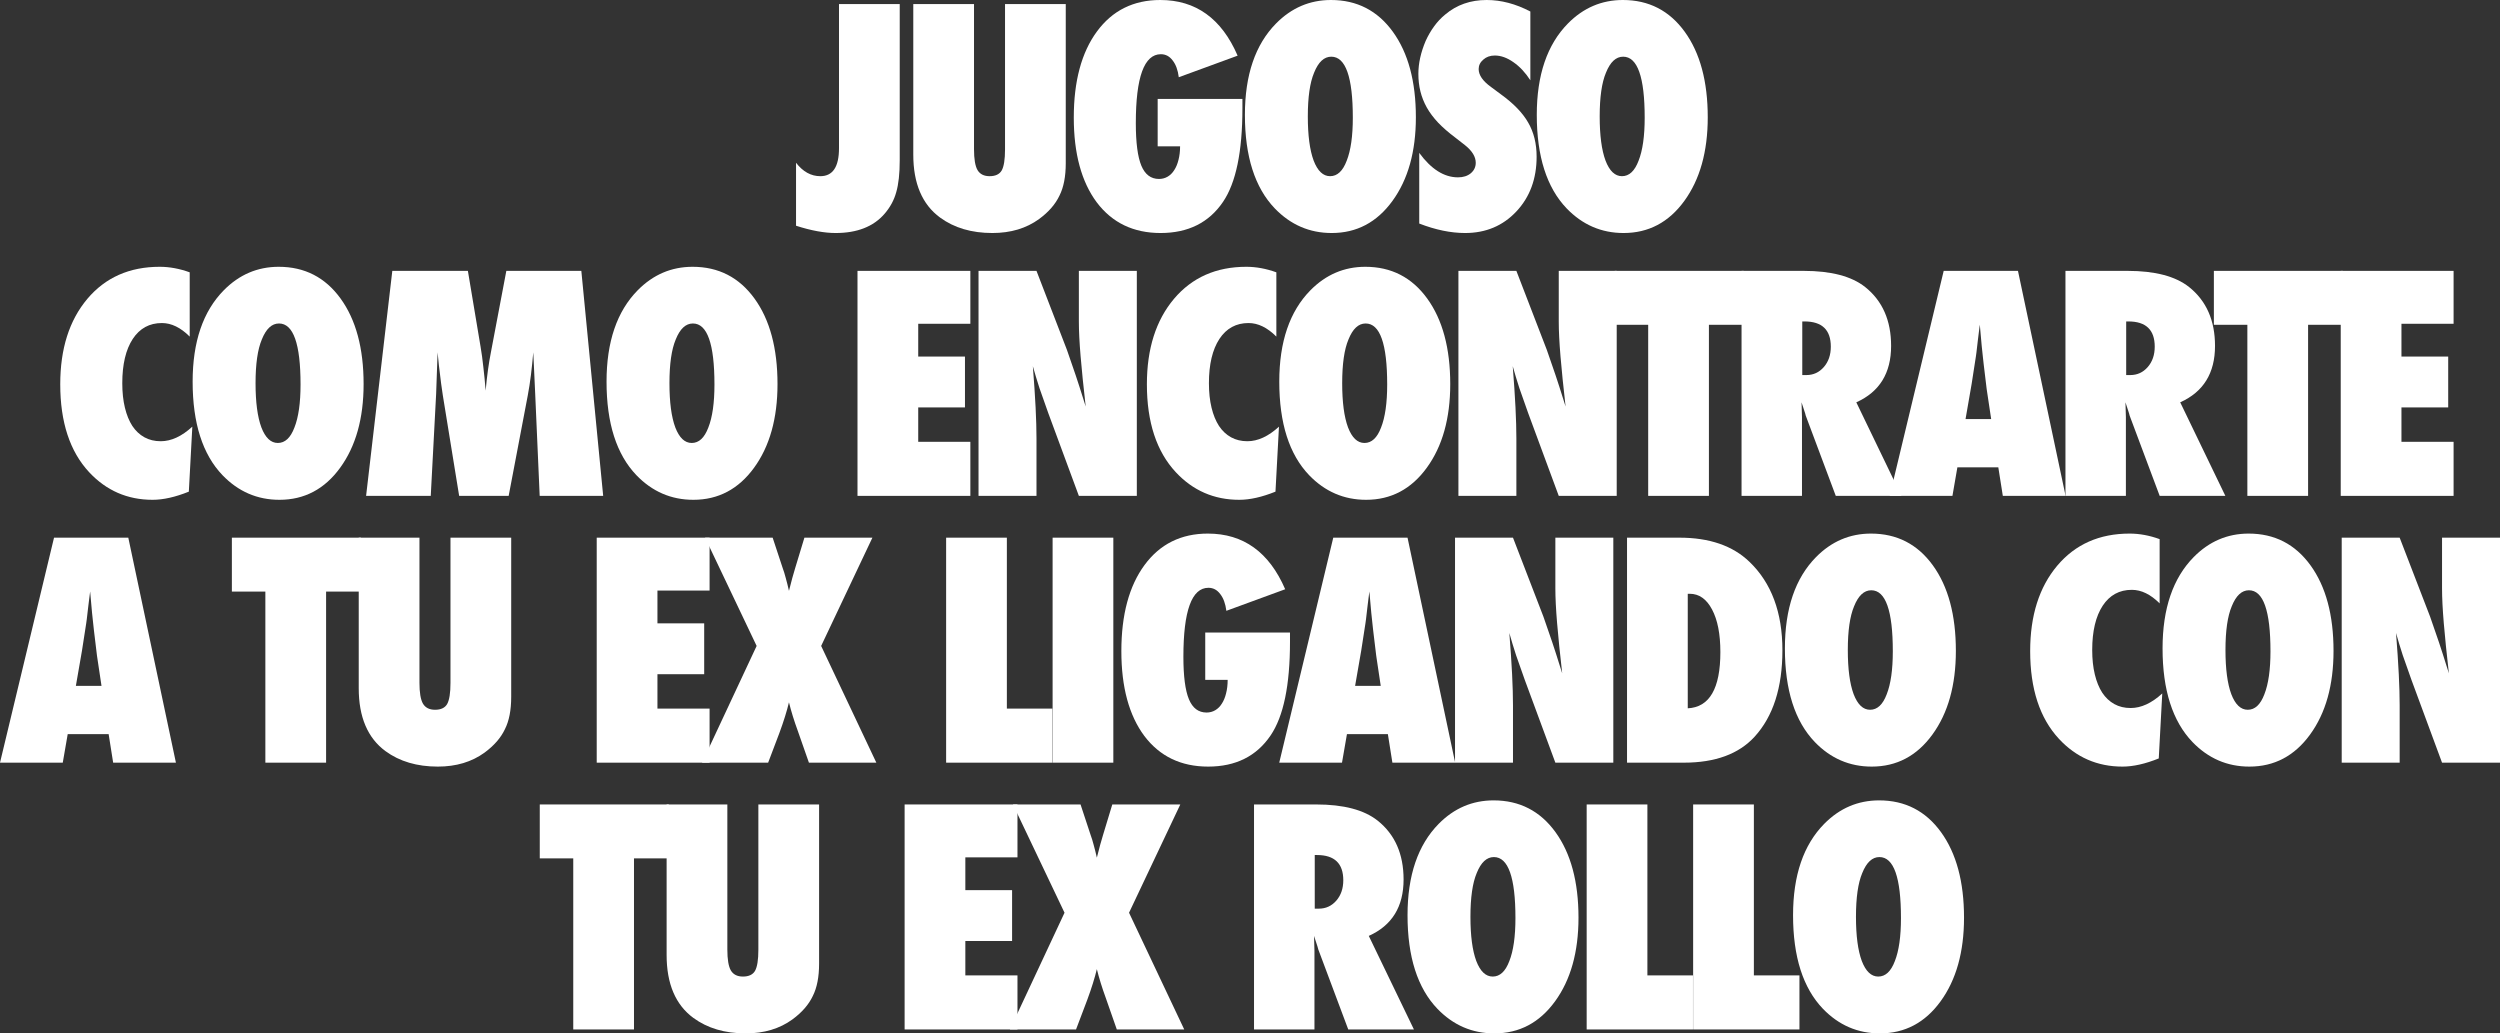
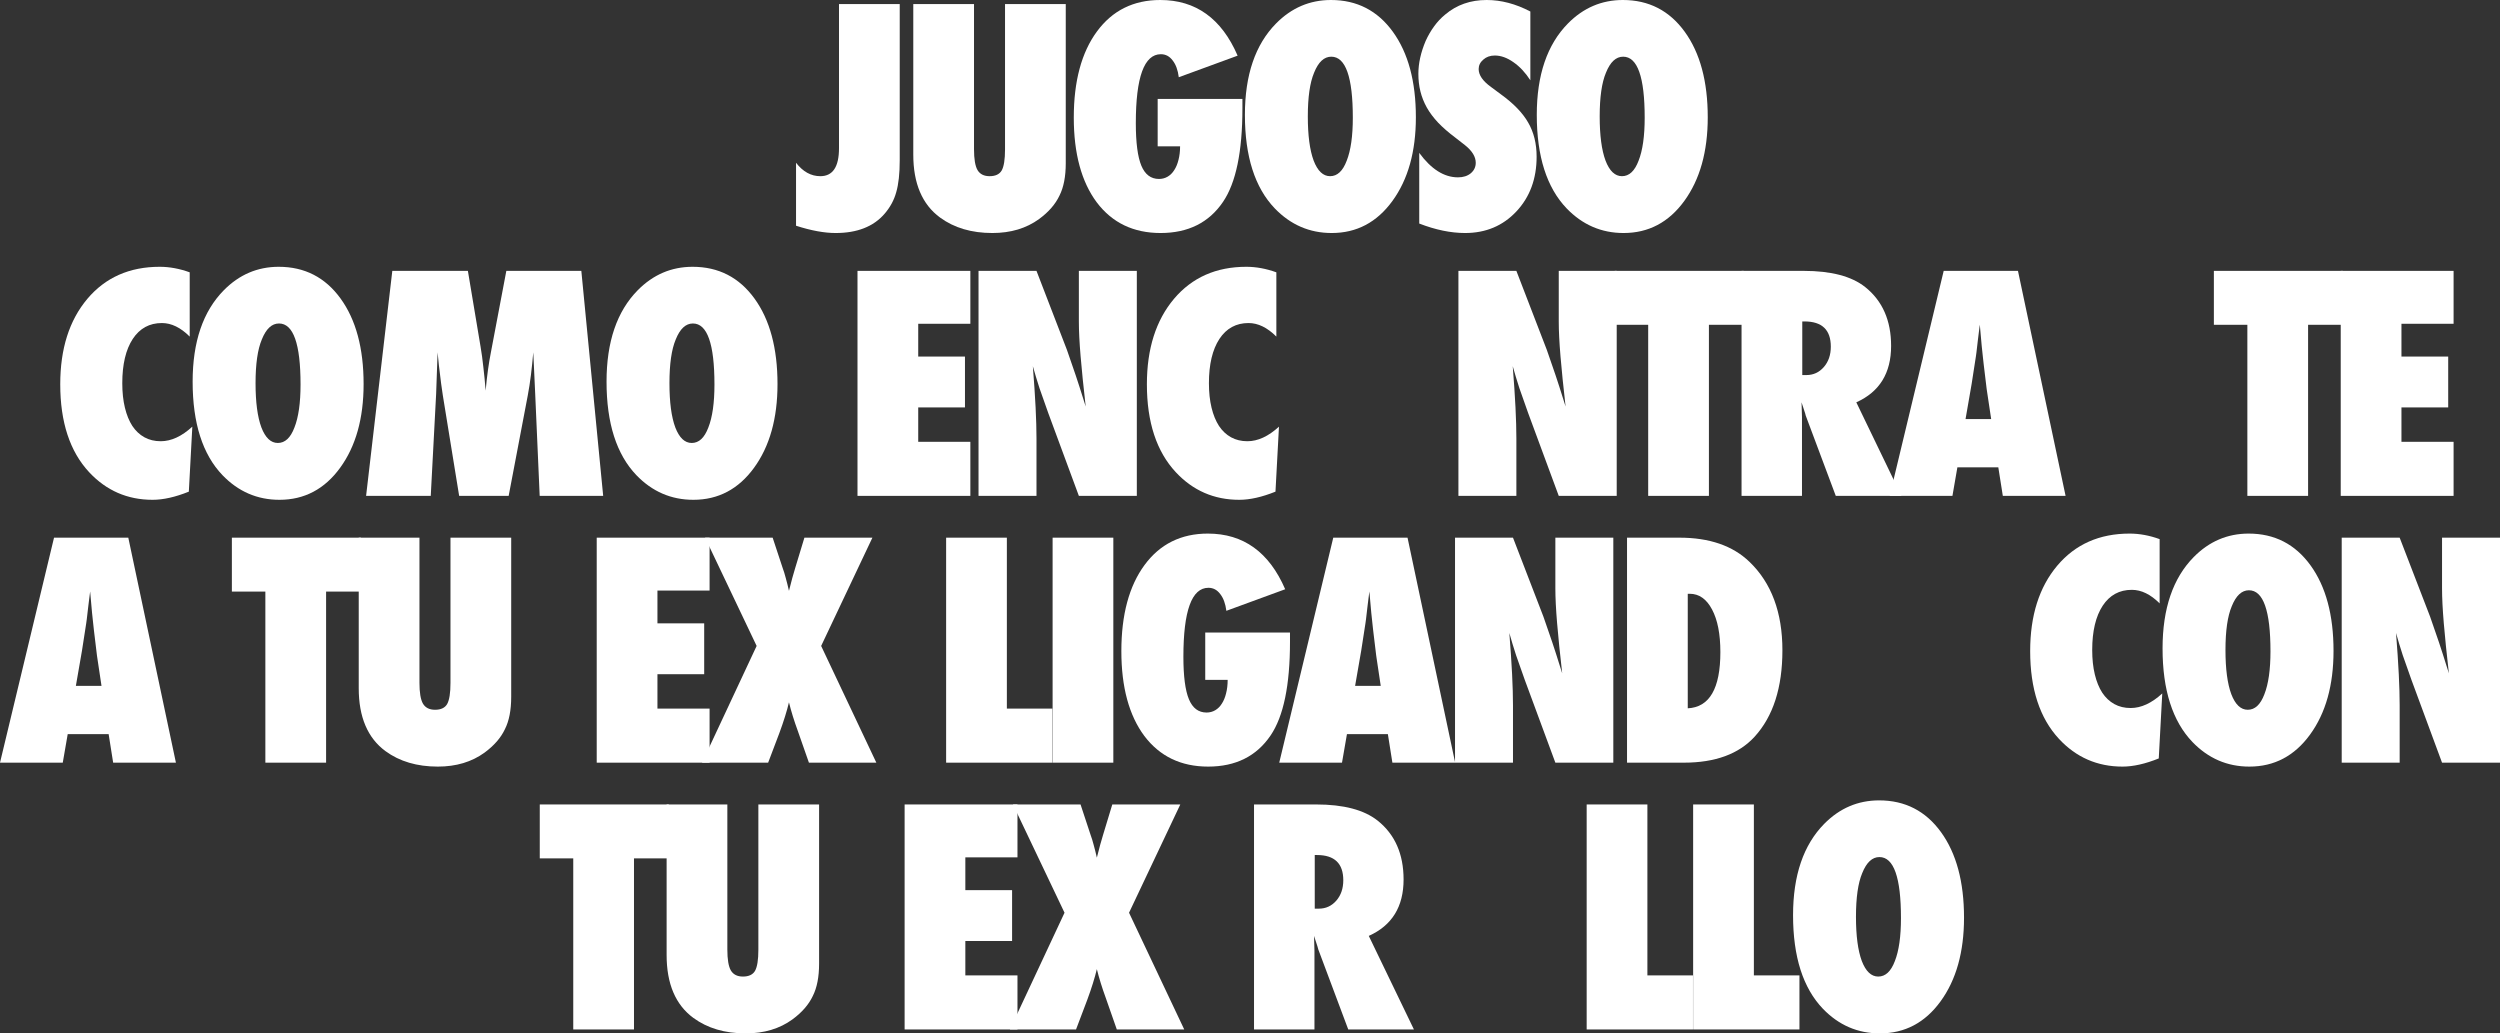
<svg xmlns="http://www.w3.org/2000/svg" width="554" height="229" viewBox="0 0 554 229" fill="none">
  <rect x="0" y="0" width="554" height="229" fill="#333333" stroke="none" />
  <path d="M435.228 203.36C435.228 210.959 433.496 217.138 430.032 221.896C426.59 226.632 422.104 229 416.575 229C411.67 229 407.464 227.181 403.957 223.543C399.547 218.935 397.342 212.025 397.342 202.811C397.342 193.984 399.644 187.235 404.247 182.563C407.668 179.097 411.724 177.364 416.414 177.364C422.158 177.364 426.73 179.71 430.129 184.404C433.528 189.097 435.228 195.415 435.228 203.36ZM421.254 203.456C421.254 194.436 419.662 189.926 416.478 189.926C414.886 189.926 413.617 191.11 412.67 193.478C411.745 195.674 411.283 198.903 411.283 203.166C411.283 207.364 411.713 210.625 412.573 212.95C413.455 215.254 414.671 216.406 416.22 216.406C417.812 216.406 419.038 215.265 419.899 212.983C420.802 210.701 421.254 207.525 421.254 203.456Z" fill="white" />
  <path d="M398.758 228.128H375.2V178.268H388.657V216.147H398.758V228.128Z" fill="white" />
  <path d="M375.164 228.128H351.606V178.268H365.063V216.147H375.164V228.128Z" fill="white" />
-   <path d="M349.795 203.36C349.795 210.959 348.063 217.138 344.599 221.896C341.157 226.632 336.671 229 331.142 229C326.237 229 322.031 227.181 318.524 223.543C314.114 218.935 311.909 212.025 311.909 202.811C311.909 193.984 314.211 187.235 318.815 182.563C322.235 179.097 326.291 177.364 330.981 177.364C336.725 177.364 341.297 179.71 344.696 184.404C348.095 189.097 349.795 195.415 349.795 203.36ZM335.822 203.456C335.822 194.436 334.229 189.926 331.045 189.926C329.453 189.926 328.184 191.11 327.237 193.478C326.312 195.674 325.85 198.903 325.85 203.166C325.85 207.364 326.28 210.625 327.141 212.95C328.023 215.254 329.238 216.406 330.787 216.406C332.379 216.406 333.606 215.265 334.466 212.983C335.37 210.701 335.822 207.525 335.822 203.456Z" fill="white" />
  <path d="M313.325 228.128H298.771L292.123 210.367C292.058 210.066 291.94 209.667 291.768 209.172C291.617 208.677 291.424 208.085 291.187 207.396L291.284 210.69V228.128H277.891V178.268H291.671C297.738 178.268 302.277 179.463 305.289 181.853C309.119 184.91 311.034 189.258 311.034 194.899C311.034 200.927 308.463 205.093 303.321 207.396L313.325 228.128ZM291.348 201.357H292.252C293.801 201.357 295.092 200.765 296.124 199.581C297.157 198.397 297.673 196.89 297.673 195.06C297.673 191.336 295.726 189.474 291.832 189.474H291.348V201.357Z" fill="white" />
  <path d="M262.426 228.128H247.484L245 221.024C244.204 218.849 243.558 216.761 243.063 214.759C242.59 216.74 241.88 219.011 240.933 221.573L238.449 228.128H223.798L235.899 202.262L224.475 178.268H239.449L241.676 185.017C241.912 185.642 242.138 186.374 242.353 187.213C242.59 188.053 242.827 189 243.063 190.055C243.601 187.902 244.053 186.244 244.419 185.082L246.484 178.268H261.554L250.195 202.262L262.426 228.128Z" fill="white" />
  <path d="M200.462 228.128V178.268H225.472V189.99H213.919V197.256H224.278V208.526H213.919V216.147H225.472V228.128H200.462Z" fill="white" />
  <path d="M168.054 178.268H181.511V213.532C181.511 216.481 181.048 218.871 180.123 220.701C179.22 222.617 177.714 224.35 175.605 225.9C172.766 227.967 169.313 229 165.246 229C160.642 229 156.781 227.859 153.661 225.577C149.703 222.671 147.723 218.02 147.723 211.626V178.268H161.18V210.432C161.18 212.606 161.438 214.145 161.955 215.049C162.493 215.954 163.385 216.406 164.633 216.406C165.924 216.406 166.817 215.986 167.312 215.146C167.807 214.264 168.054 212.703 168.054 210.464V178.268Z" fill="white" />
  <path d="M140.491 228.128H127.034V190.216H119.612V178.268H148.204V190.216H140.491V228.128Z" fill="white" />
  <path d="M518.922 169.007V119.147H531.765L538.51 136.649C538.876 137.683 539.284 138.867 539.736 140.202C540.21 141.536 540.726 143.076 541.285 144.82L542.673 149.211C542.178 144.884 541.802 141.181 541.543 138.103C541.285 135.024 541.156 132.441 541.156 130.352V119.147H554V169.007H541.156L534.379 150.665C533.669 148.705 533.024 146.875 532.443 145.175C531.884 143.452 531.389 141.816 530.959 140.266C531.238 143.775 531.443 146.832 531.572 149.437C531.701 152.042 531.765 154.324 531.765 156.283V169.007H518.922Z" fill="white" />
  <path d="M517.11 144.238C517.11 151.838 515.379 158.017 511.915 162.774C508.473 167.511 503.987 169.879 498.458 169.879C493.553 169.879 489.347 168.06 485.84 164.421C481.43 159.814 479.224 152.903 479.224 143.689C479.224 134.863 481.526 128.113 486.13 123.442C489.551 119.976 493.607 118.243 498.297 118.243C504.041 118.243 508.612 120.589 512.012 125.282C515.411 129.976 517.11 136.294 517.11 144.238ZM503.137 144.335C503.137 135.315 501.545 130.804 498.361 130.804C496.769 130.804 495.5 131.989 494.553 134.357C493.628 136.553 493.165 139.782 493.165 144.044C493.165 148.243 493.596 151.504 494.456 153.829C495.338 156.133 496.554 157.285 498.103 157.285C499.695 157.285 500.921 156.144 501.782 153.861C502.685 151.579 503.137 148.404 503.137 144.335Z" fill="white" />
  <path d="M479.156 153.668L478.382 168.07C475.391 169.276 472.713 169.879 470.346 169.879C464.774 169.879 460.084 167.834 456.276 163.743C452.016 159.158 449.886 152.667 449.886 144.271C449.886 136.413 451.887 130.105 455.889 125.347C459.89 120.611 465.237 118.243 471.927 118.243C474.1 118.243 476.316 118.652 478.575 119.47V133.711C476.574 131.709 474.52 130.708 472.411 130.708C469.658 130.708 467.506 131.881 465.957 134.227C464.408 136.596 463.634 139.868 463.634 144.044C463.634 146.068 463.827 147.877 464.215 149.47C464.602 151.063 465.15 152.408 465.86 153.506C466.592 154.604 467.485 155.444 468.539 156.025C469.593 156.606 470.798 156.897 472.153 156.897C474.477 156.897 476.811 155.821 479.156 153.668Z" fill="white" />
-   <path d="M433.42 144.238C433.42 151.838 431.689 158.017 428.225 162.774C424.783 167.511 420.297 169.879 414.768 169.879C409.863 169.879 405.657 168.06 402.15 164.421C397.74 159.814 395.534 152.903 395.534 143.689C395.534 134.863 397.836 128.113 402.44 123.442C405.861 119.976 409.916 118.243 414.606 118.243C420.351 118.243 424.922 120.589 428.322 125.282C431.721 129.976 433.42 136.294 433.42 144.238ZM419.447 144.335C419.447 135.315 417.855 130.804 414.671 130.804C413.079 130.804 411.81 131.989 410.863 134.357C409.938 136.553 409.475 139.782 409.475 144.044C409.475 148.243 409.906 151.504 410.766 153.829C411.648 156.133 412.864 157.285 414.413 157.285C416.005 157.285 417.231 156.144 418.092 153.861C418.995 151.579 419.447 148.404 419.447 144.335Z" fill="white" />
  <path d="M360.549 169.007V119.147H372.166C378.814 119.147 383.988 120.934 387.689 124.507C392.551 129.179 394.982 135.713 394.982 144.109C394.982 152.376 392.927 158.759 388.818 163.259C385.311 167.091 380.083 169.007 373.134 169.007H360.549ZM374.006 156.962C378.825 156.725 381.234 152.57 381.234 144.497C381.234 140.514 380.621 137.371 379.395 135.067C378.169 132.742 376.512 131.579 374.425 131.579H374.006V156.962Z" fill="white" />
  <path d="M322.433 169.007V119.147H335.277L342.021 136.649C342.387 137.683 342.796 138.867 343.248 140.202C343.721 141.536 344.237 143.076 344.797 144.82L346.184 149.211C345.69 144.884 345.313 141.181 345.055 138.103C344.797 135.024 344.668 132.441 344.668 130.352V119.147H357.511V169.007H344.668L337.891 150.665C337.181 148.705 336.535 146.875 335.954 145.175C335.395 143.452 334.9 141.816 334.47 140.266C334.75 143.775 334.954 146.832 335.083 149.437C335.212 152.042 335.277 154.324 335.277 156.283V169.007H322.433Z" fill="white" />
  <path d="M322.461 169.007H308.553L307.552 162.677H298.484L297.387 169.007H283.478L295.451 119.147H311.909L322.461 169.007ZM305.971 151.989L305.1 146.176C305.078 146.154 305.035 145.864 304.971 145.304C304.928 144.83 304.702 142.957 304.293 139.685C304.25 139.319 304.196 138.824 304.132 138.199C304.067 137.554 303.981 136.746 303.873 135.778L303.454 131.063C303.411 131.515 303.346 132.021 303.26 132.581C303.196 133.14 303.12 133.754 303.034 134.421C302.884 135.756 302.776 136.682 302.712 137.198C302.647 137.715 302.604 138.027 302.582 138.135L301.647 144.174L300.291 151.989H305.971Z" fill="white" />
  <path d="M267.081 140.169H285.862V142.236C285.862 151.838 284.432 158.748 281.57 162.968C278.451 167.575 273.836 169.879 267.726 169.879C261.724 169.879 257.012 167.618 253.591 163.097C250.192 158.533 248.493 152.268 248.493 144.303C248.493 136.23 250.203 129.868 253.624 125.218C257.044 120.568 261.724 118.243 267.661 118.243C275.536 118.243 281.248 122.354 284.797 130.578L271.76 135.358C271.566 133.786 271.114 132.548 270.405 131.644C269.716 130.718 268.845 130.255 267.791 130.255C264.09 130.255 262.24 135.347 262.24 145.53C262.24 149.857 262.649 153 263.466 154.959C264.284 156.919 265.585 157.898 267.371 157.898C268.081 157.898 268.726 157.726 269.307 157.381C269.888 157.037 270.372 156.553 270.759 155.928C271.168 155.304 271.48 154.55 271.695 153.668C271.932 152.764 272.05 151.762 272.05 150.665H267.081V140.169Z" fill="white" />
  <path d="M246.714 169.007H233.257V119.147H246.714V169.007Z" fill="white" />
  <path d="M233.221 169.007H209.663V119.147H223.12V157.026H233.221V169.007Z" fill="white" />
  <path d="M194.197 169.007H179.256L176.771 161.902C175.975 159.728 175.33 157.64 174.835 155.638C174.361 157.618 173.652 159.889 172.705 162.451L170.22 169.007H155.569L167.671 143.14L156.247 119.147H171.22L173.447 125.896C173.684 126.52 173.91 127.252 174.125 128.092C174.361 128.931 174.598 129.879 174.835 130.934C175.373 128.781 175.824 127.123 176.19 125.961L178.256 119.147H193.326L181.967 143.14L194.197 169.007Z" fill="white" />
  <path d="M132.233 169.007V119.147H157.243V130.869H145.69V138.135H156.049V149.405H145.69V157.026H157.243V169.007H132.233Z" fill="white" />
  <path d="M99.826 119.147H113.283V154.41C113.283 157.36 112.82 159.75 111.895 161.579C110.991 163.496 109.485 165.229 107.377 166.779C104.537 168.845 101.084 169.879 97.018 169.879C92.414 169.879 88.552 168.738 85.433 166.456C81.474 163.549 79.495 158.899 79.495 152.505V119.147H92.952V151.31C92.952 153.485 93.21 155.024 93.726 155.928C94.264 156.832 95.157 157.285 96.405 157.285C97.696 157.285 98.588 156.865 99.083 156.025C99.578 155.142 99.826 153.582 99.826 151.343V119.147Z" fill="white" />
  <path d="M72.262 169.007H58.805V131.095H51.383V119.147H79.975V131.095H72.262V169.007Z" fill="white" />
  <path d="M38.983 169.007H25.075L24.074 162.677H15.006L13.909 169.007H0L11.973 119.147H28.431L38.983 169.007ZM22.493 151.989L21.622 146.176C21.6 146.154 21.557 145.864 21.492 145.304C21.449 144.83 21.224 142.957 20.815 139.685C20.772 139.319 20.718 138.824 20.653 138.199C20.589 137.554 20.503 136.746 20.395 135.778L19.976 131.063C19.933 131.515 19.868 132.021 19.782 132.581C19.718 133.14 19.642 133.754 19.556 134.421C19.406 135.756 19.298 136.682 19.233 137.198C19.169 137.715 19.126 138.027 19.104 138.135L18.169 144.174L16.813 151.989H22.493Z" fill="white" />
  <path d="M518.705 109.886V60.026H543.715V71.748H532.162V79.014H542.521V90.284H532.162V97.905H543.715V109.886H518.705Z" fill="white" />
  <path d="M511.473 109.886H498.016V71.974H490.594V60.026H519.186V71.974H511.473V109.886Z" fill="white" />
-   <path d="M493.139 109.886H478.585L471.937 92.124C471.873 91.823 471.754 91.425 471.582 90.93C471.432 90.434 471.238 89.843 471.001 89.154L471.098 92.447V109.886H457.706V60.026H471.485C477.552 60.026 482.092 61.22 485.104 63.61C488.933 66.667 490.848 71.016 490.848 76.656C490.848 82.684 488.277 86.85 483.135 89.154L493.139 109.886ZM471.163 83.115H472.066C473.615 83.115 474.906 82.523 475.939 81.339C476.971 80.155 477.488 78.648 477.488 76.818C477.488 73.093 475.541 71.231 471.647 71.231H471.163V83.115Z" fill="white" />
  <path d="M457.734 109.886H443.825L442.825 103.556H433.757L432.66 109.886H418.751L430.723 60.026H447.181L457.734 109.886ZM441.244 92.867L440.372 87.055C440.351 87.033 440.308 86.742 440.243 86.183C440.2 85.709 439.974 83.836 439.566 80.564C439.522 80.198 439.469 79.703 439.404 79.078C439.34 78.432 439.254 77.625 439.146 76.656L438.726 71.942C438.683 72.394 438.619 72.9 438.533 73.459C438.468 74.019 438.393 74.633 438.307 75.3C438.156 76.635 438.049 77.561 437.984 78.077C437.92 78.594 437.877 78.906 437.855 79.014L436.919 85.052L435.564 92.867H441.244Z" fill="white" />
  <path d="M421.361 109.886H406.807L400.159 92.124C400.094 91.823 399.976 91.425 399.804 90.93C399.653 90.434 399.46 89.843 399.223 89.154L399.32 92.447V109.886H385.927V60.026H399.707C405.774 60.026 410.313 61.22 413.325 63.61C417.155 66.667 419.07 71.016 419.07 76.656C419.07 82.684 416.499 86.85 411.357 89.154L421.361 109.886ZM399.384 83.115H400.288C401.837 83.115 403.128 82.523 404.16 81.339C405.193 80.155 405.709 78.648 405.709 76.818C405.709 73.093 403.762 71.231 399.868 71.231H399.384V83.115Z" fill="white" />
  <path d="M378.695 109.886H365.238V71.974H357.816V60.026H386.408V71.974H378.695V109.886Z" fill="white" />
  <path d="M323.185 109.886V60.026H336.029L342.773 77.528C343.139 78.561 343.548 79.746 344 81.08C344.473 82.415 344.989 83.954 345.549 85.698L346.936 90.09C346.442 85.763 346.065 82.06 345.807 78.981C345.549 75.903 345.42 73.319 345.42 71.231V60.026H358.263V109.886H345.42L338.643 91.543C337.933 89.584 337.287 87.754 336.707 86.053C336.147 84.331 335.652 82.695 335.222 81.145C335.502 84.654 335.706 87.711 335.835 90.316C335.964 92.921 336.029 95.203 336.029 97.162V109.886H323.185Z" fill="white" />
-   <path d="M321.374 85.117C321.374 92.716 319.642 98.895 316.178 103.653C312.736 108.389 308.25 110.757 302.721 110.757C297.816 110.757 293.61 108.938 290.103 105.3C285.693 100.693 283.488 93.782 283.488 84.568C283.488 75.741 285.79 68.992 290.394 64.32C293.815 60.854 297.87 59.121 302.56 59.121C308.304 59.121 312.876 61.468 316.275 66.161C319.674 70.854 321.374 77.173 321.374 85.117ZM307.401 85.214C307.401 76.193 305.809 71.683 302.625 71.683C301.033 71.683 299.763 72.867 298.817 75.235C297.891 77.431 297.429 80.661 297.429 84.923C297.429 89.121 297.859 92.383 298.72 94.708C299.602 97.011 300.817 98.163 302.366 98.163C303.958 98.163 305.185 97.022 306.045 94.74C306.949 92.458 307.401 89.283 307.401 85.214Z" fill="white" />
  <path d="M283.42 94.546L282.646 108.949C279.656 110.155 276.977 110.757 274.611 110.757C269.038 110.757 264.348 108.712 260.54 104.622C256.281 100.036 254.151 93.545 254.151 85.149C254.151 77.291 256.152 70.984 260.153 66.226C264.155 61.489 269.501 59.121 276.192 59.121C278.365 59.121 280.581 59.53 282.84 60.348V74.59C280.839 72.587 278.784 71.586 276.676 71.586C273.922 71.586 271.771 72.76 270.222 75.106C268.673 77.474 267.898 80.747 267.898 84.923C267.898 86.947 268.092 88.755 268.479 90.348C268.866 91.942 269.415 93.287 270.125 94.385C270.856 95.483 271.749 96.323 272.803 96.904C273.858 97.485 275.062 97.776 276.418 97.776C278.741 97.776 281.075 96.699 283.42 94.546Z" fill="white" />
  <path d="M216.842 109.886V60.026H229.686L236.43 77.528C236.796 78.561 237.205 79.746 237.656 81.08C238.13 82.415 238.646 83.954 239.205 85.698L240.593 90.09C240.098 85.763 239.722 82.06 239.464 78.981C239.205 75.903 239.076 73.319 239.076 71.231V60.026H251.92V109.886H239.076L232.299 91.543C231.59 89.584 230.944 87.754 230.363 86.053C229.804 84.331 229.309 82.695 228.879 81.145C229.158 84.654 229.363 87.711 229.492 90.316C229.621 92.921 229.686 95.203 229.686 97.162V109.886H216.842Z" fill="white" />
  <path d="M190.021 109.886V60.026H215.031V71.748H203.478V79.014H213.837V90.284H203.478V97.905H215.031V109.886H190.021Z" fill="white" />
  <path d="M172.296 85.117C172.296 92.716 170.564 98.895 167.101 103.653C163.658 108.389 159.173 110.757 153.644 110.757C148.738 110.757 144.532 108.938 141.026 105.3C136.615 100.693 134.41 93.782 134.41 84.568C134.41 75.741 136.712 68.992 141.316 64.32C144.737 60.854 148.792 59.121 153.482 59.121C159.226 59.121 163.798 61.468 167.197 66.161C170.597 70.854 172.296 77.173 172.296 85.117ZM158.323 85.214C158.323 76.193 156.731 71.683 153.547 71.683C151.955 71.683 150.685 72.867 149.739 75.235C148.814 77.431 148.351 80.661 148.351 84.923C148.351 89.121 148.781 92.383 149.642 94.708C150.524 97.011 151.74 98.163 153.289 98.163C154.881 98.163 156.107 97.022 156.967 94.74C157.871 92.458 158.323 89.283 158.323 85.214Z" fill="white" />
  <path d="M133.664 109.886H119.594L118.594 87.151L118.174 78.077C118.023 79.821 117.851 81.489 117.658 83.082C117.464 84.654 117.227 86.183 116.948 87.668L112.72 109.886H101.748L98.134 87.636C97.919 86.344 97.628 84.127 97.263 80.984C97.219 80.51 97.123 79.541 96.972 78.077L96.649 87.281L95.455 109.886H81.127L86.936 60.026H103.684L106.492 76.818C106.729 78.195 106.933 79.692 107.105 81.306C107.299 82.921 107.471 84.676 107.621 86.57C107.901 83.406 108.288 80.575 108.783 78.077L112.204 60.026H128.823L133.664 109.886Z" fill="white" />
  <path d="M80.575 85.117C80.575 92.716 78.843 98.895 75.379 103.653C71.937 108.389 67.451 110.757 61.922 110.757C57.017 110.757 52.811 108.938 49.304 105.3C44.894 100.693 42.688 93.782 42.688 84.568C42.688 75.741 44.99 68.992 49.594 64.32C53.015 60.854 57.071 59.121 61.761 59.121C67.505 59.121 72.076 61.468 75.476 66.161C78.875 70.854 80.575 77.173 80.575 85.117ZM66.601 85.214C66.601 76.193 65.009 71.683 61.825 71.683C60.233 71.683 58.964 72.867 58.017 75.235C57.092 77.431 56.63 80.661 56.63 84.923C56.63 89.121 57.06 92.383 57.92 94.708C58.802 97.011 60.018 98.163 61.567 98.163C63.159 98.163 64.385 97.022 65.246 94.74C66.149 92.458 66.601 89.283 66.601 85.214Z" fill="white" />
  <path d="M42.62 94.546L41.846 108.949C38.855 110.155 36.177 110.757 33.81 110.757C28.238 110.757 23.548 108.712 19.74 104.622C15.48 100.036 13.35 93.545 13.35 85.149C13.35 77.291 15.351 70.984 19.353 66.226C23.354 61.489 28.701 59.121 35.391 59.121C37.564 59.121 39.78 59.53 42.039 60.348V74.59C40.038 72.587 37.984 71.586 35.875 71.586C33.122 71.586 30.97 72.76 29.421 75.106C27.872 77.474 27.098 80.747 27.098 84.923C27.098 86.947 27.291 88.755 27.679 90.348C28.066 91.942 28.614 93.287 29.324 94.385C30.056 95.483 30.949 96.323 32.003 96.904C33.057 97.485 34.262 97.776 35.617 97.776C37.941 97.776 40.275 96.699 42.62 94.546Z" fill="white" />
  <path d="M378.437 25.996C378.437 33.595 376.705 39.774 373.241 44.532C369.799 49.268 365.313 51.636 359.784 51.636C354.879 51.636 350.673 49.817 347.166 46.179C342.756 41.572 340.551 34.661 340.551 25.447C340.551 16.62 342.853 9.871 347.457 5.199C350.877 1.733 354.933 0 359.623 0C365.367 0 369.939 2.347 373.338 7.04C376.737 11.733 378.437 18.052 378.437 25.996ZM364.463 26.093C364.463 17.072 362.871 12.562 359.687 12.562C358.095 12.562 356.826 13.746 355.879 16.114C354.954 18.31 354.492 21.539 354.492 25.802C354.492 30 354.922 33.262 355.783 35.587C356.665 37.89 357.88 39.042 359.429 39.042C361.021 39.042 362.247 37.901 363.108 35.619C364.012 33.337 364.463 30.162 364.463 26.093Z" fill="white" />
  <path d="M314.504 49.537V33.875C317.15 37.492 320.012 39.3 323.088 39.3C324.25 39.3 325.197 38.999 325.928 38.396C326.66 37.772 327.025 36.997 327.025 36.071C327.025 34.736 326.229 33.434 324.637 32.164L322.443 30.452C320.98 29.354 319.732 28.267 318.699 27.191C317.667 26.093 316.828 24.973 316.182 23.832C315.537 22.669 315.064 21.475 314.762 20.248C314.461 19.02 314.311 17.729 314.311 16.372C314.311 14.047 314.848 11.615 315.924 9.074C316.462 7.89 317.086 6.814 317.796 5.845C318.506 4.855 319.323 3.983 320.248 3.229C322.787 1.076 325.853 0 329.446 0C332.651 0 335.878 0.85 339.127 2.551V17.793C338.03 16.093 336.782 14.758 335.383 13.789C333.985 12.799 332.608 12.304 331.253 12.304C330.22 12.304 329.37 12.605 328.703 13.208C328.015 13.789 327.671 14.489 327.671 15.307C327.671 16.642 328.585 17.966 330.414 19.279L332.544 20.861C335.383 22.906 337.416 25.005 338.643 27.158C339.891 29.311 340.514 31.83 340.514 34.715C340.514 39.623 339.019 43.671 336.029 46.857C333.038 50.043 329.252 51.636 324.669 51.636C321.507 51.636 318.118 50.937 314.504 49.537Z" fill="white" />
  <path d="M313.758 25.996C313.758 33.595 312.026 39.774 308.562 44.532C305.12 49.268 300.635 51.636 295.105 51.636C290.2 51.636 285.994 49.817 282.488 46.179C278.077 41.572 275.872 34.661 275.872 25.447C275.872 16.62 278.174 9.871 282.778 5.199C286.199 1.733 290.254 0 294.944 0C300.688 0 305.26 2.347 308.659 7.04C312.058 11.733 313.758 18.052 313.758 25.996ZM299.785 26.093C299.785 17.072 298.193 12.562 295.009 12.562C293.417 12.562 292.147 13.746 291.201 16.114C290.276 18.31 289.813 21.539 289.813 25.802C289.813 30 290.243 33.262 291.104 35.587C291.986 37.89 293.201 39.042 294.75 39.042C296.342 39.042 297.569 37.901 298.429 35.619C299.333 33.337 299.785 30.162 299.785 26.093Z" fill="white" />
  <path d="M256.539 21.927H275.32V23.994C275.32 33.595 273.89 40.506 271.028 44.725C267.909 49.333 263.294 51.636 257.184 51.636C251.182 51.636 246.47 49.376 243.05 44.855C239.65 40.291 237.951 34.026 237.951 26.06C237.951 17.987 239.661 11.625 243.082 6.975C246.503 2.325 251.182 0 257.12 0C264.994 0 270.706 4.112 274.256 12.336L261.218 17.115C261.024 15.544 260.573 14.306 259.863 13.402C259.174 12.476 258.303 12.013 257.249 12.013C253.548 12.013 251.698 17.104 251.698 27.287C251.698 31.615 252.107 34.758 252.924 36.717C253.742 38.676 255.044 39.656 256.829 39.656C257.539 39.656 258.185 39.483 258.766 39.139C259.346 38.794 259.83 38.31 260.218 37.686C260.626 37.061 260.938 36.308 261.154 35.425C261.39 34.521 261.509 33.52 261.509 32.422H256.539V21.927Z" fill="white" />
  <path d="M222.715 0.904H236.172V36.168C236.172 39.117 235.709 41.507 234.784 43.337C233.881 45.253 232.375 46.986 230.266 48.536C227.427 50.603 223.974 51.636 219.907 51.636C215.303 51.636 211.442 50.495 208.322 48.213C204.364 45.307 202.384 40.657 202.384 34.263V0.904H215.841V33.068C215.841 35.242 216.099 36.782 216.616 37.686C217.154 38.59 218.046 39.042 219.294 39.042C220.585 39.042 221.478 38.622 221.973 37.783C222.468 36.9 222.715 35.339 222.715 33.1V0.904Z" fill="white" />
  <path d="M176.402 50.022V36.071C177.93 38.052 179.726 39.042 181.792 39.042C184.545 39.042 185.922 36.975 185.922 32.842V0.904H199.379V35.522C199.379 38.471 199.121 40.829 198.605 42.594C198.131 44.338 197.26 45.942 195.991 47.406C193.538 50.226 189.935 51.636 185.18 51.636C182.663 51.636 179.737 51.098 176.402 50.022Z" fill="white" />
</svg>